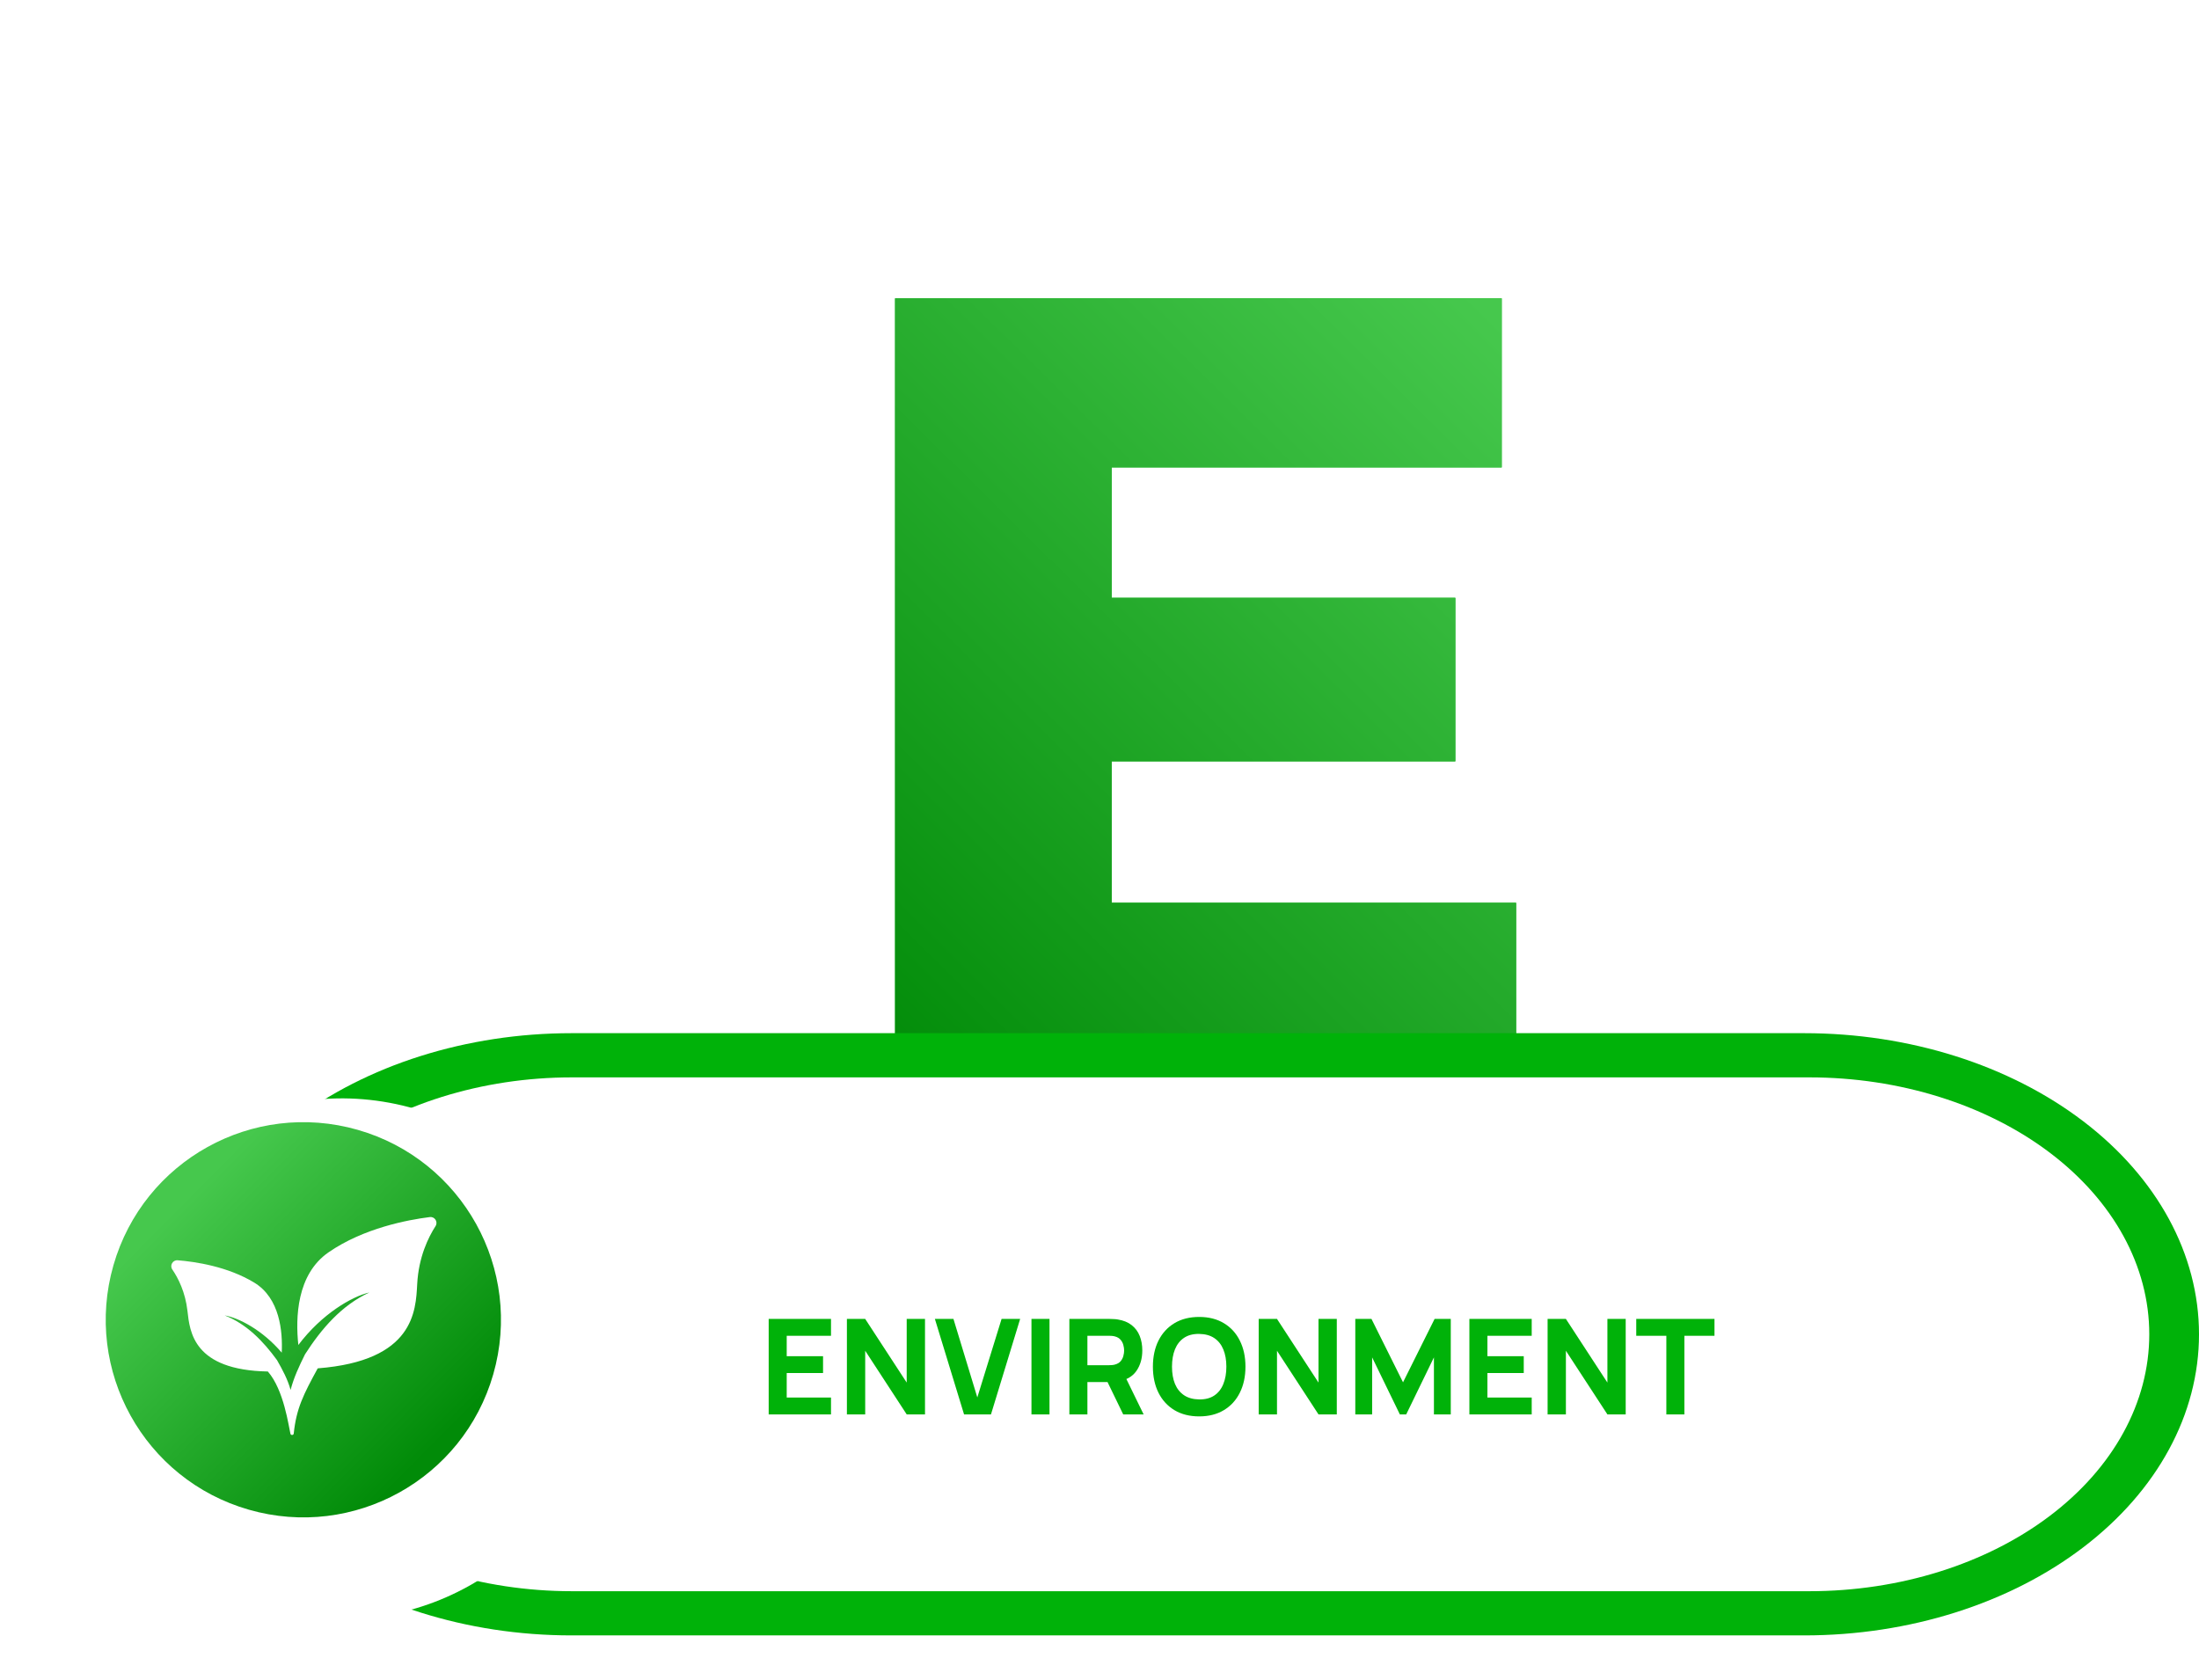
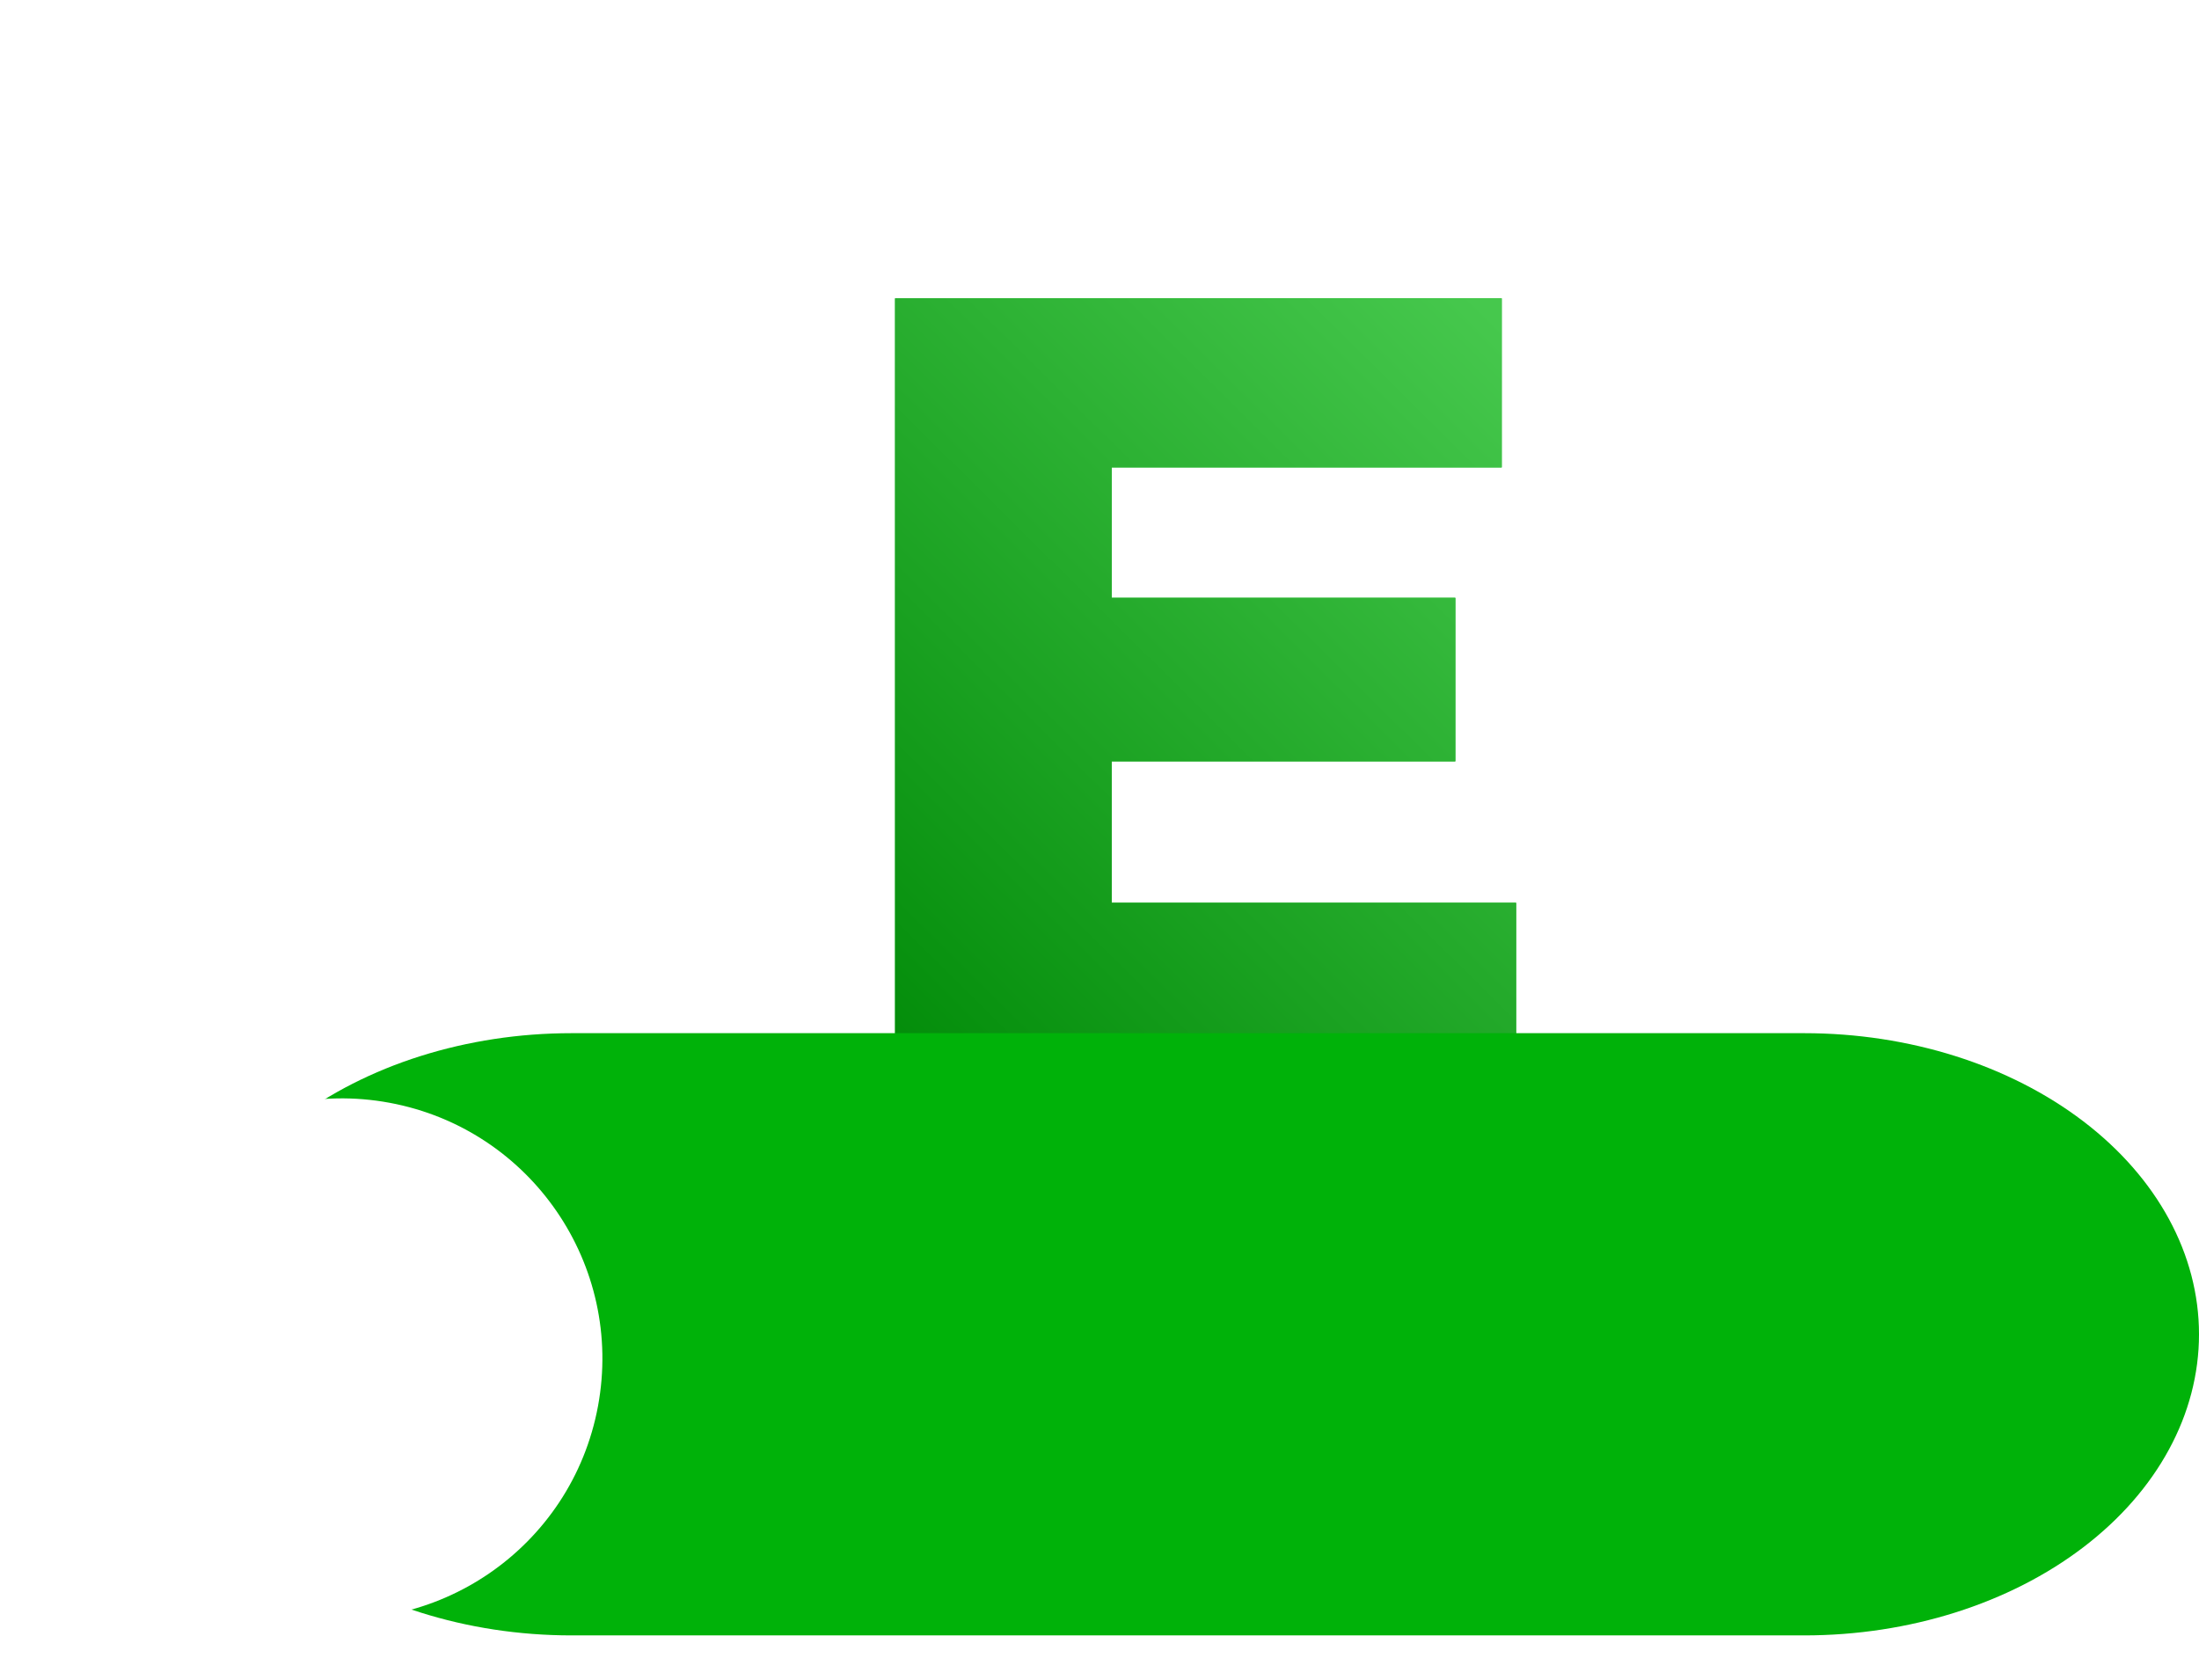
<svg xmlns="http://www.w3.org/2000/svg" width="398" height="304" viewBox="0 0 398 304" fill="none">
  <path d="M198.4 108.2H263.4V137.8H198.4V108.2ZM201.2 163.4H274.4V194H162V54H271.8V84.6H201.2V163.4Z" fill="#00B209" />
  <path d="M198.4 108.2H263.4V137.8H198.4V108.2ZM201.2 163.4H274.4V194H162V54H271.8V84.6H201.2V163.4Z" fill="url(#paint0_linear_50468_1006)" />
  <path d="M103.429 296C84.485 296 66.316 290.258 52.921 280.037C39.526 269.817 32 255.954 32 241.5C32 227.046 39.526 213.183 52.921 202.963C66.316 192.742 84.485 187 103.429 187H326.571C345.515 187 363.684 192.742 377.079 202.963C390.475 213.183 398 227.046 398 241.5C398 255.954 390.475 269.817 377.079 280.037C363.684 290.258 345.515 296 326.571 296H103.429Z" fill="#00B209" />
-   <path d="M327.486 195H103.514C87.2 195 71.553 199.899 60.017 208.62C48.481 217.34 42 229.167 42 241.5C42 253.833 48.481 265.66 60.017 274.38C71.553 283.101 87.2 288 103.514 288H327.486C343.8 288 359.447 283.101 370.983 274.38C382.519 265.66 389 253.833 389 241.5C389 229.167 382.519 217.34 370.983 208.62C359.447 199.899 343.8 195 327.486 195Z" fill="white" />
  <g filter="url(#filter0_d_50468_1006)">
    <path d="M101.23 247.516C105.98 221.937 89.095 197.351 63.516 192.601C37.937 187.851 13.351 204.736 8.601 230.315C3.851 255.894 20.736 280.48 46.315 285.23C71.894 289.98 96.48 273.095 101.23 247.516Z" fill="white" />
  </g>
-   <path d="M89.278 248.731C94.722 229.747 83.745 209.944 64.76 204.5C45.776 199.056 25.973 210.033 20.529 229.018C15.085 248.002 26.062 267.806 45.047 273.249C64.031 278.693 83.835 267.716 89.278 248.731Z" fill="url(#paint1_linear_50468_1006)" />
  <g filter="url(#filter1_d_50468_1006)">
-     <path d="M134.125 251V233.72H145.405V236.768H137.389V240.464H143.965V243.512H137.389V247.952H145.405V251H134.125ZM148.282 251V233.72H151.594L159.106 245.24V233.72H162.418V251H159.106L151.594 239.48V251H148.282ZM169.486 251L164.206 233.72H167.566L171.886 247.928L176.278 233.72H179.638L174.358 251H169.486ZM181.686 251V233.72H184.95V251H181.686ZM188.547 251V233.72H195.843C196.011 233.72 196.235 233.728 196.515 233.744C196.803 233.752 197.059 233.776 197.283 233.816C198.315 233.976 199.159 234.316 199.815 234.836C200.479 235.356 200.967 236.012 201.279 236.804C201.591 237.588 201.747 238.464 201.747 239.432C201.747 240.88 201.387 242.12 200.667 243.152C199.947 244.176 198.819 244.808 197.283 245.048L195.843 245.144H191.811V251H188.547ZM198.291 251L194.883 243.968L198.243 243.32L201.987 251H198.291ZM191.811 242.096H195.699C195.867 242.096 196.051 242.088 196.251 242.072C196.451 242.056 196.635 242.024 196.803 241.976C197.243 241.856 197.583 241.656 197.823 241.376C198.063 241.088 198.227 240.772 198.315 240.428C198.411 240.076 198.459 239.744 198.459 239.432C198.459 239.12 198.411 238.792 198.315 238.448C198.227 238.096 198.063 237.78 197.823 237.5C197.583 237.212 197.243 237.008 196.803 236.888C196.635 236.84 196.451 236.808 196.251 236.792C196.051 236.776 195.867 236.768 195.699 236.768H191.811V242.096ZM212.041 251.36C210.313 251.36 208.821 250.984 207.565 250.232C206.317 249.48 205.353 248.428 204.673 247.076C204.001 245.724 203.665 244.152 203.665 242.36C203.665 240.568 204.001 238.996 204.673 237.644C205.353 236.292 206.317 235.24 207.565 234.488C208.821 233.736 210.313 233.36 212.041 233.36C213.769 233.36 215.257 233.736 216.505 234.488C217.761 235.24 218.725 236.292 219.397 237.644C220.077 238.996 220.417 240.568 220.417 242.36C220.417 244.152 220.077 245.724 219.397 247.076C218.725 248.428 217.761 249.48 216.505 250.232C215.257 250.984 213.769 251.36 212.041 251.36ZM212.041 248.288C213.137 248.304 214.049 248.068 214.777 247.58C215.505 247.092 216.049 246.4 216.409 245.504C216.777 244.608 216.961 243.56 216.961 242.36C216.961 241.16 216.777 240.12 216.409 239.24C216.049 238.36 215.505 237.676 214.777 237.188C214.049 236.7 213.137 236.448 212.041 236.432C210.945 236.416 210.033 236.652 209.305 237.14C208.577 237.628 208.029 238.32 207.661 239.216C207.301 240.112 207.121 241.16 207.121 242.36C207.121 243.56 207.301 244.6 207.661 245.48C208.029 246.36 208.577 247.044 209.305 247.532C210.033 248.02 210.945 248.272 212.041 248.288ZM222.813 251V233.72H226.125L233.637 245.24V233.72H236.949V251H233.637L226.125 239.48V251H222.813ZM240.297 251V233.72H243.225L248.937 245.192L254.649 233.72H257.577V251H254.529V240.68L249.513 251H248.361L243.345 240.68V251H240.297ZM260.946 251V233.72H272.226V236.768H264.21V240.464H270.786V243.512H264.21V247.952H272.226V251H260.946ZM275.102 251V233.72H278.414L285.926 245.24V233.72H289.238V251H285.926L278.414 239.48V251H275.102ZM296.594 251V236.768H291.146V233.72H305.306V236.768H299.858V251H296.594Z" fill="#00B209" />
-   </g>
+     </g>
  <g clip-path="url(#clip0_50468_1006)">
    <path d="M46.032 232.156C50.657 234.97 51.176 241.003 50.992 244.823C47.474 240.688 43.138 238.496 40.663 238.083C44.643 239.642 47.642 242.747 50.137 246.175C51.143 247.939 52.069 249.665 52.595 251.57C53.169 249.339 54.149 247.254 55.206 245.122C58.175 240.496 61.824 236.25 66.858 233.931C63.685 234.653 58.238 237.817 53.997 243.437C53.469 238.506 53.686 230.656 59.461 226.666C65.814 222.275 73.833 220.777 77.794 220.284C78.694 220.172 79.319 221.16 78.827 221.922C77.531 223.932 75.769 227.512 75.51 232.4C75.251 237.286 74.951 246.314 57.506 247.663C54.914 252.399 53.638 254.923 53.166 259.449C53.131 259.792 52.645 259.824 52.563 259.489C52.242 258.179 51.398 251.588 48.48 248.235C34.986 247.98 34.351 241.043 33.931 237.292C33.547 233.852 32.24 231.315 31.187 229.77C30.683 229.03 31.264 228.034 32.156 228.105C35.374 228.362 41.218 229.229 46.032 232.156Z" fill="white" />
  </g>
  <defs>
    <filter id="filter0_d_50468_1006" x="4.801" y="188.8" width="114.23" height="114.23" filterUnits="userSpaceOnUse" color-interpolation-filters="sRGB">
      <feFlood flood-opacity="0" result="BackgroundImageFix" />
      <feColorMatrix in="SourceAlpha" type="matrix" values="0 0 0 0 0 0 0 0 0 0 0 0 0 0 0 0 0 0 127 0" result="hardAlpha" />
      <feOffset dx="7" dy="7" />
      <feGaussianBlur stdDeviation="5" />
      <feColorMatrix type="matrix" values="0 0 0 0 0 0 0 0 0 0 0 0 0 0 0 0 0 0 0.2 0" />
      <feBlend mode="normal" in2="BackgroundImageFix" result="effect1_dropShadow_50468_1006" />
      <feBlend mode="normal" in="SourceGraphic" in2="effect1_dropShadow_50468_1006" result="shape" />
    </filter>
    <filter id="filter1_d_50468_1006" x="114.125" y="213.36" width="221.18" height="68" filterUnits="userSpaceOnUse" color-interpolation-filters="sRGB">
      <feFlood flood-opacity="0" result="BackgroundImageFix" />
      <feColorMatrix in="SourceAlpha" type="matrix" values="0 0 0 0 0 0 0 0 0 0 0 0 0 0 0 0 0 0 127 0" result="hardAlpha" />
      <feOffset dx="5" dy="5" />
      <feGaussianBlur stdDeviation="12.5" />
      <feComposite in2="hardAlpha" operator="out" />
      <feColorMatrix type="matrix" values="0 0 0 0 0 0 0 0 0 0 0 0 0 0 0 0 0 0 0.05 0" />
      <feBlend mode="normal" in2="BackgroundImageFix" result="effect1_dropShadow_50468_1006" />
      <feBlend mode="normal" in="SourceGraphic" in2="effect1_dropShadow_50468_1006" result="shape" />
    </filter>
    <linearGradient id="paint0_linear_50468_1006" x1="247.432" y1="34.556" x2="123.903" y2="159.187" gradientUnits="userSpaceOnUse">
      <stop stop-color="#46C84D" />
      <stop offset="1" stop-color="#018B08" />
    </linearGradient>
    <linearGradient id="paint1_linear_50468_1006" x1="34.928" y1="215.548" x2="80.031" y2="260.244" gradientUnits="userSpaceOnUse">
      <stop stop-color="#46C84D" />
      <stop offset="1" stop-color="#018B08" />
    </linearGradient>
    <clipPath id="clip0_50468_1006">
-       <rect width="48" height="48" fill="white" transform="matrix(-1 0 0 1 79 216)" />
-     </clipPath>
+       </clipPath>
  </defs>
</svg>